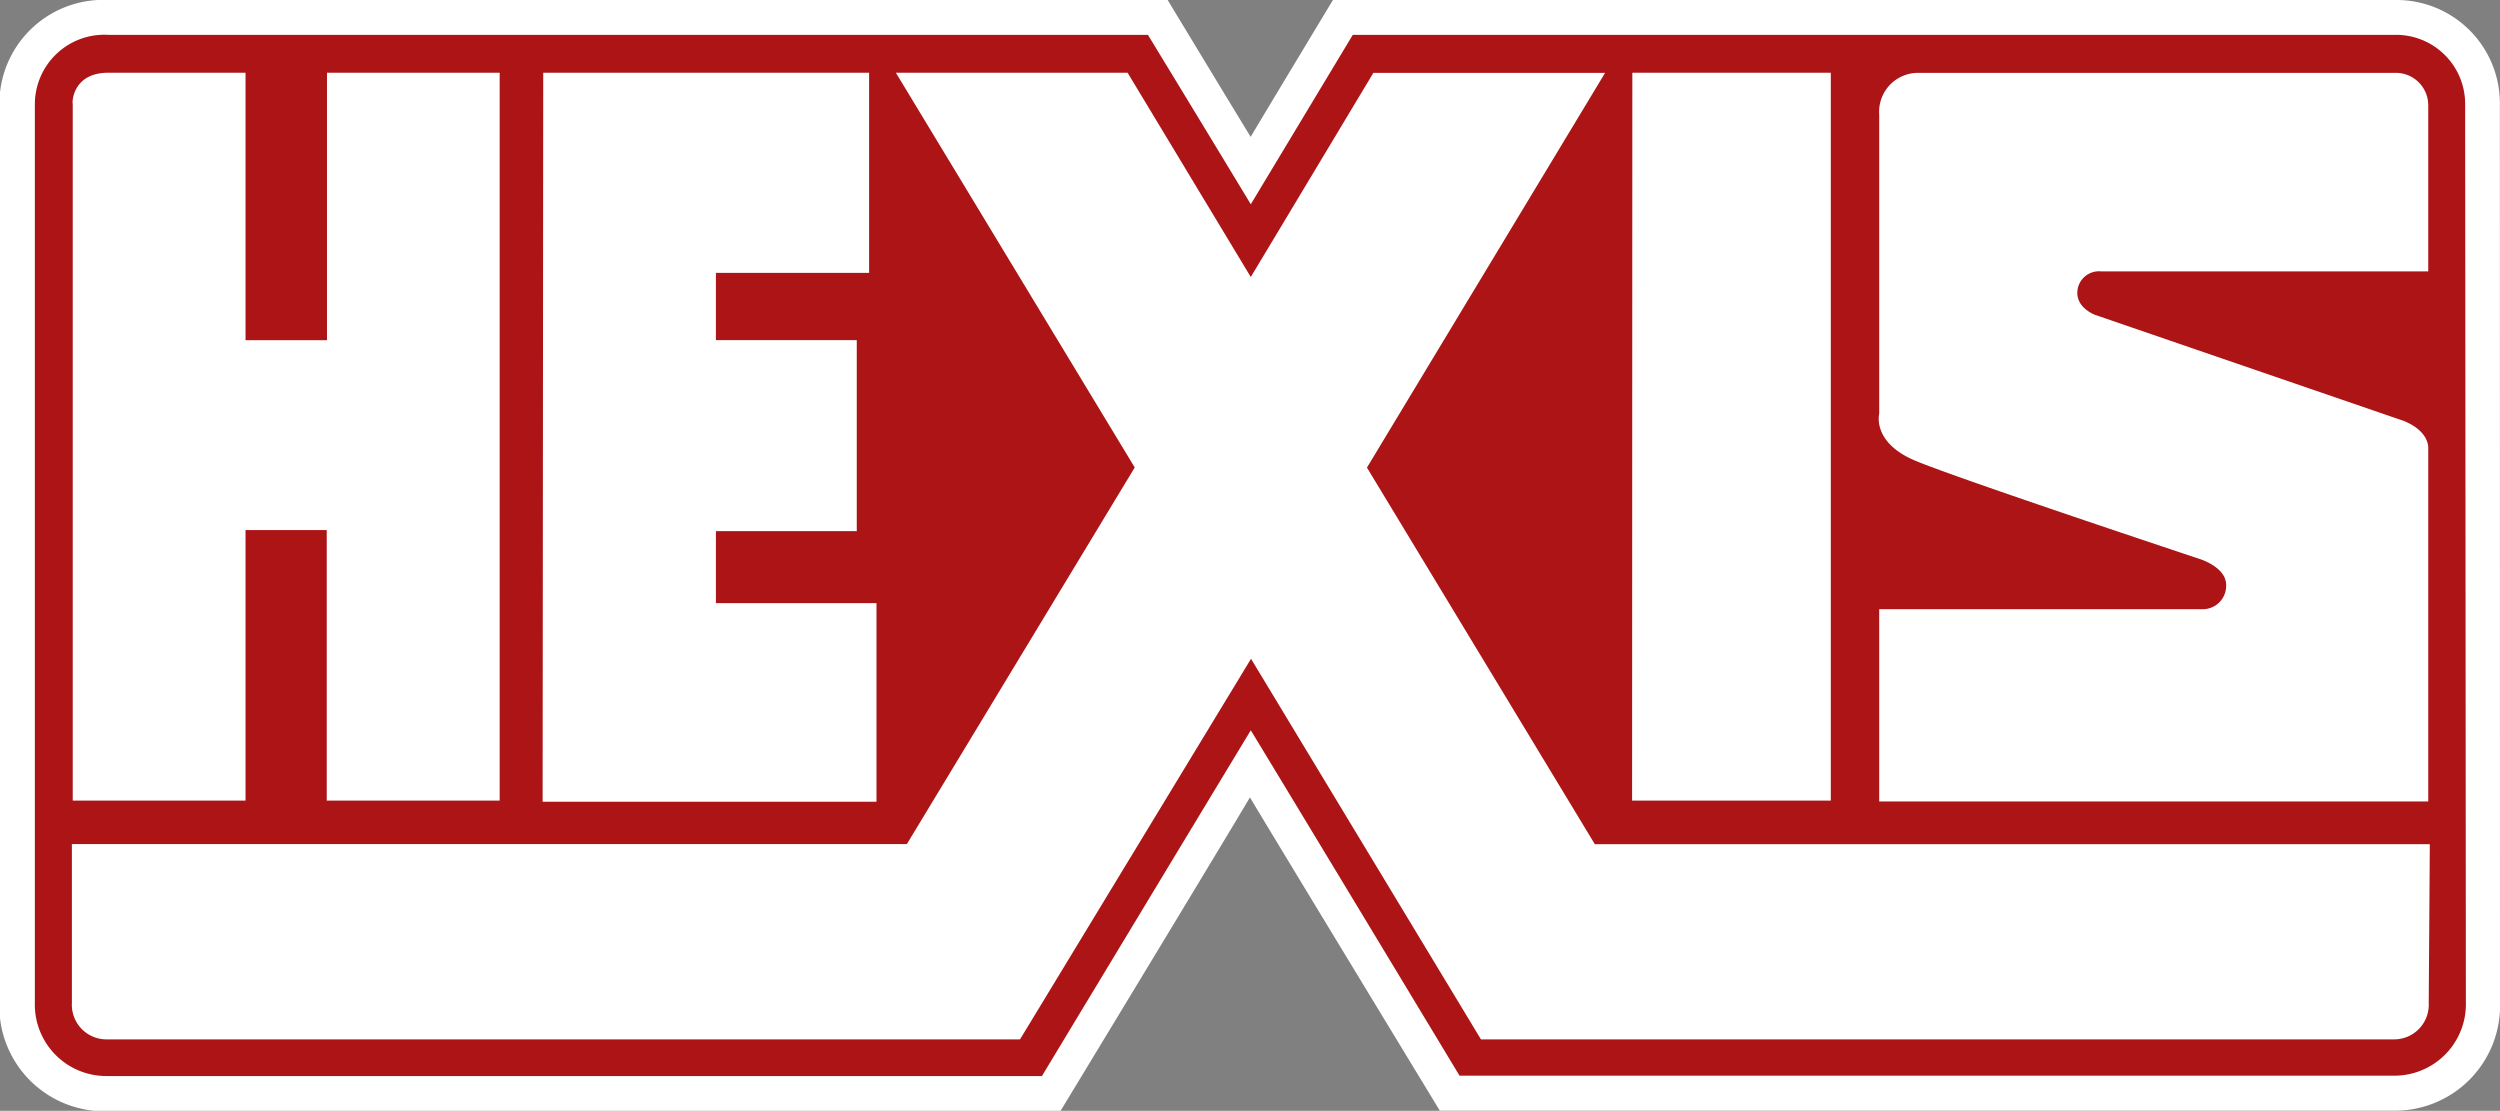
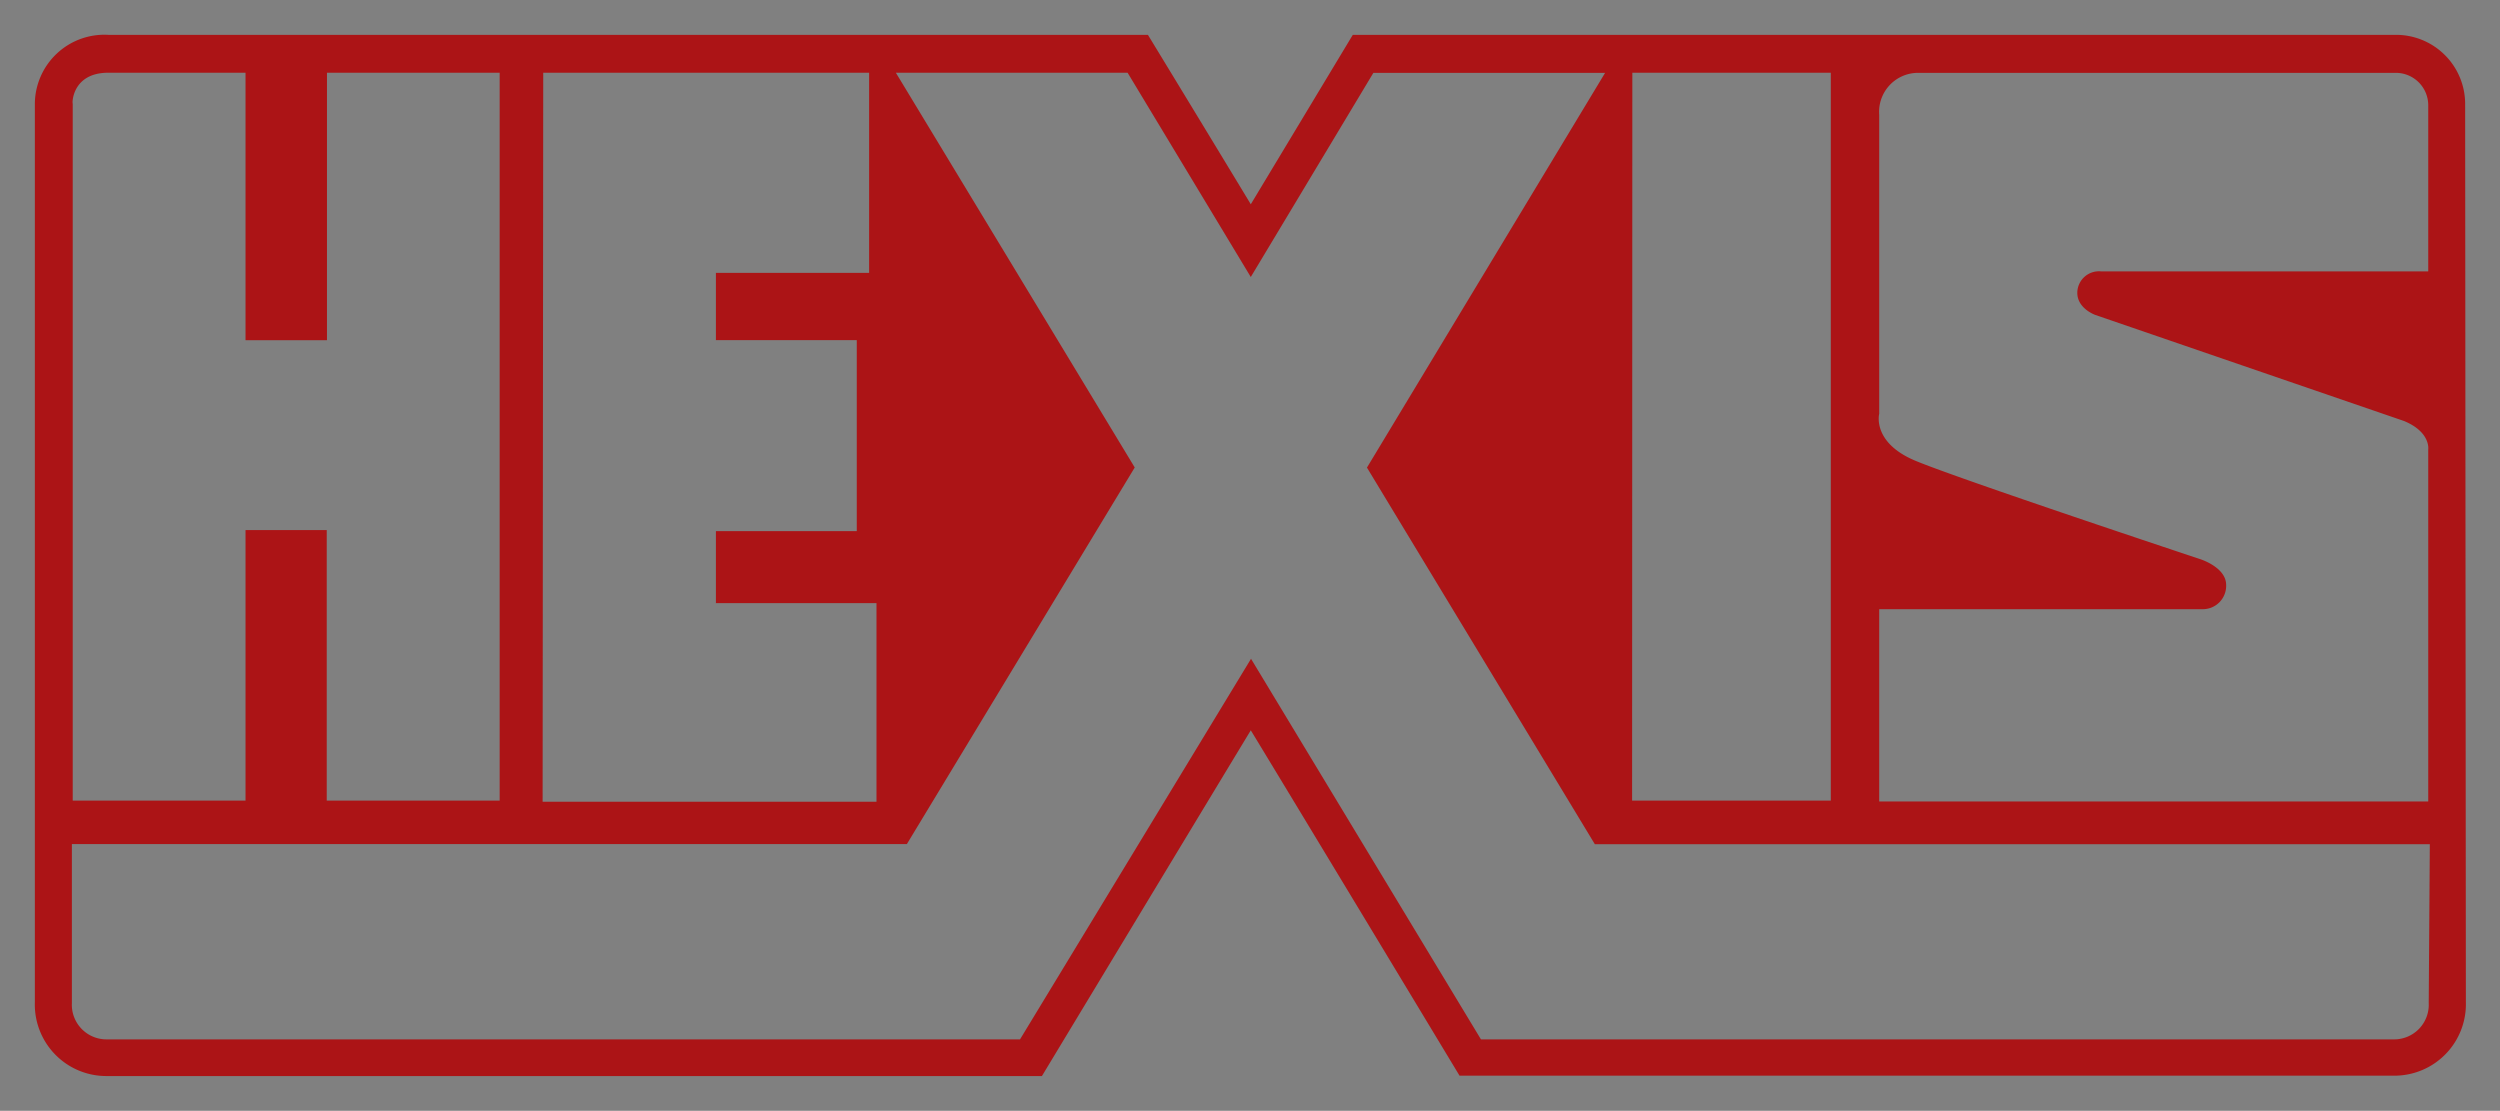
<svg xmlns="http://www.w3.org/2000/svg" id="Layer_1" data-name="Layer 1" width="206.59" height="91.79" viewBox="0 0 206.59 91.79">
  <rect x="0" y="0" width="206.59" height="91.79" fill="#808080" stroke="none" />
  <title>Hexis logo - Brandlogos.net</title>
-   <path d="M487.29,346.61a8.54,8.54,0,0,0-8.63-8.5h-87.8s-5.43,9-6.8,11.31c-1.44-2.35-6.86-11.31-6.86-11.31H289.66a8.58,8.58,0,0,0-9,8.56v74.27a8.68,8.68,0,0,0,8.83,9h78.84S382.43,406.69,384,404c1.63,2.75,15.69,25.89,15.69,25.89h78.78a8.68,8.68,0,0,0,8.83-9Z" transform="translate(-280.71 -338.11)" style="fill:#fff" />
  <path d="M484.42,346.74h0a5.71,5.71,0,0,0-5.75-5.75H392.5l-8.43,14c-2.88-4.77-8.5-14-8.5-14h-85.9a5.75,5.75,0,0,0-6.08,5.69v58.12h0v16.15a5.91,5.91,0,0,0,5.95,6.08h77.27s13.34-22.1,17.26-28.57C388,404.92,401.32,427,401.32,427h77.21a5.91,5.91,0,0,0,5.95-6.08ZM436,372.3V347.59a3.22,3.22,0,0,1,3.2-3.46h39.49a2.68,2.68,0,0,1,2.68,2.68v13.73h-27a1.79,1.79,0,0,0-2,1.77c0,1.31,1.5,1.83,1.5,1.83l25.5,8.76c2.22.92,2,2.35,2,2.35v29.09H436V388.45h26.67a1.93,1.93,0,0,0,2-2c0-1.5-2.22-2.16-2.22-2.16s-19.87-6.6-23.47-8.11S436,372.3,436,372.3Zm-20.4-28.18H432v60.15H415.58Zm-90,0h26.93v16.54H339.87v5.56h11.64V382H339.87v5.95h13.27v16.41H325.55Zm-35.89,0H301v22.1h6.73v-22.1H322v60.15H307.71V381.91H301v22.36H286.72v-57.6C286.66,346.67,286.66,344.12,289.66,344.12ZM481.41,421a2.86,2.86,0,0,1-2.88,3H403.09l-19-31.45L365,424H289.53a2.86,2.86,0,0,1-2.88-3V407.86h69l18.83-31.12-19.74-32.62h19.15L384.07,361l10.13-16.87h19.15l-19.68,32.62,18.83,31.12h69L481.41,421Z" transform="translate(-280.71 -338.11)" style="fill:#ac1416" />
</svg>